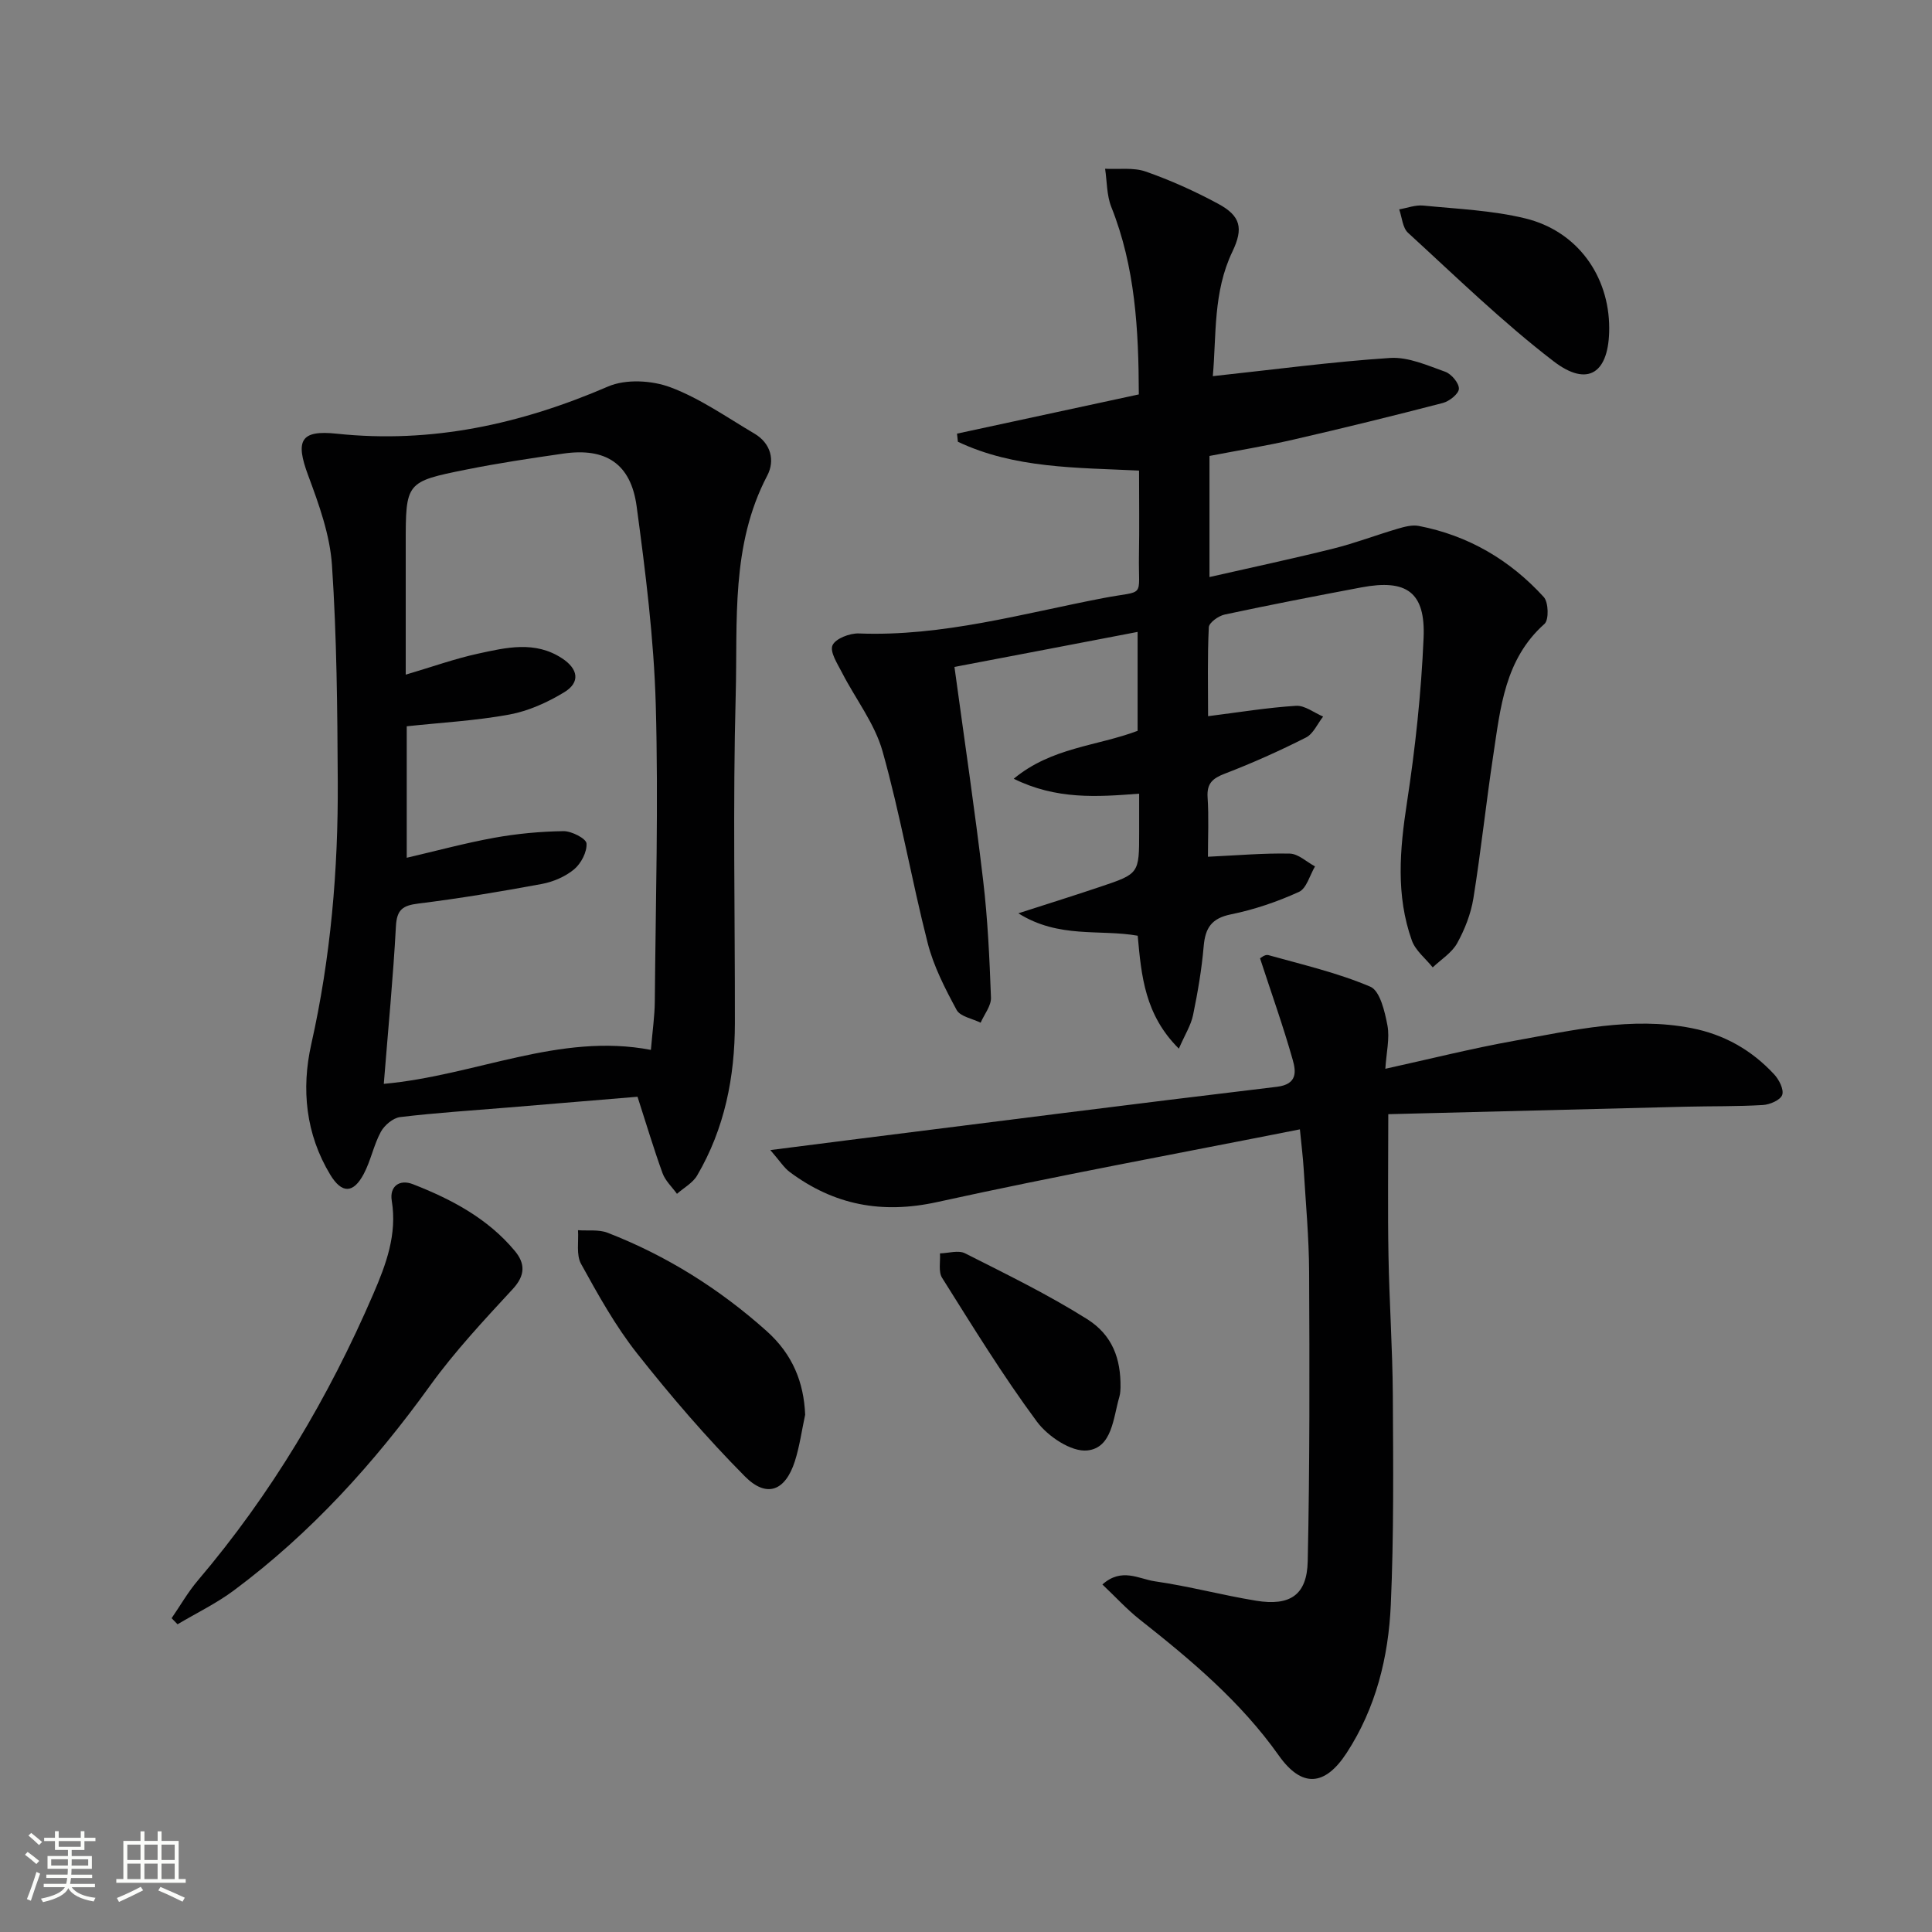
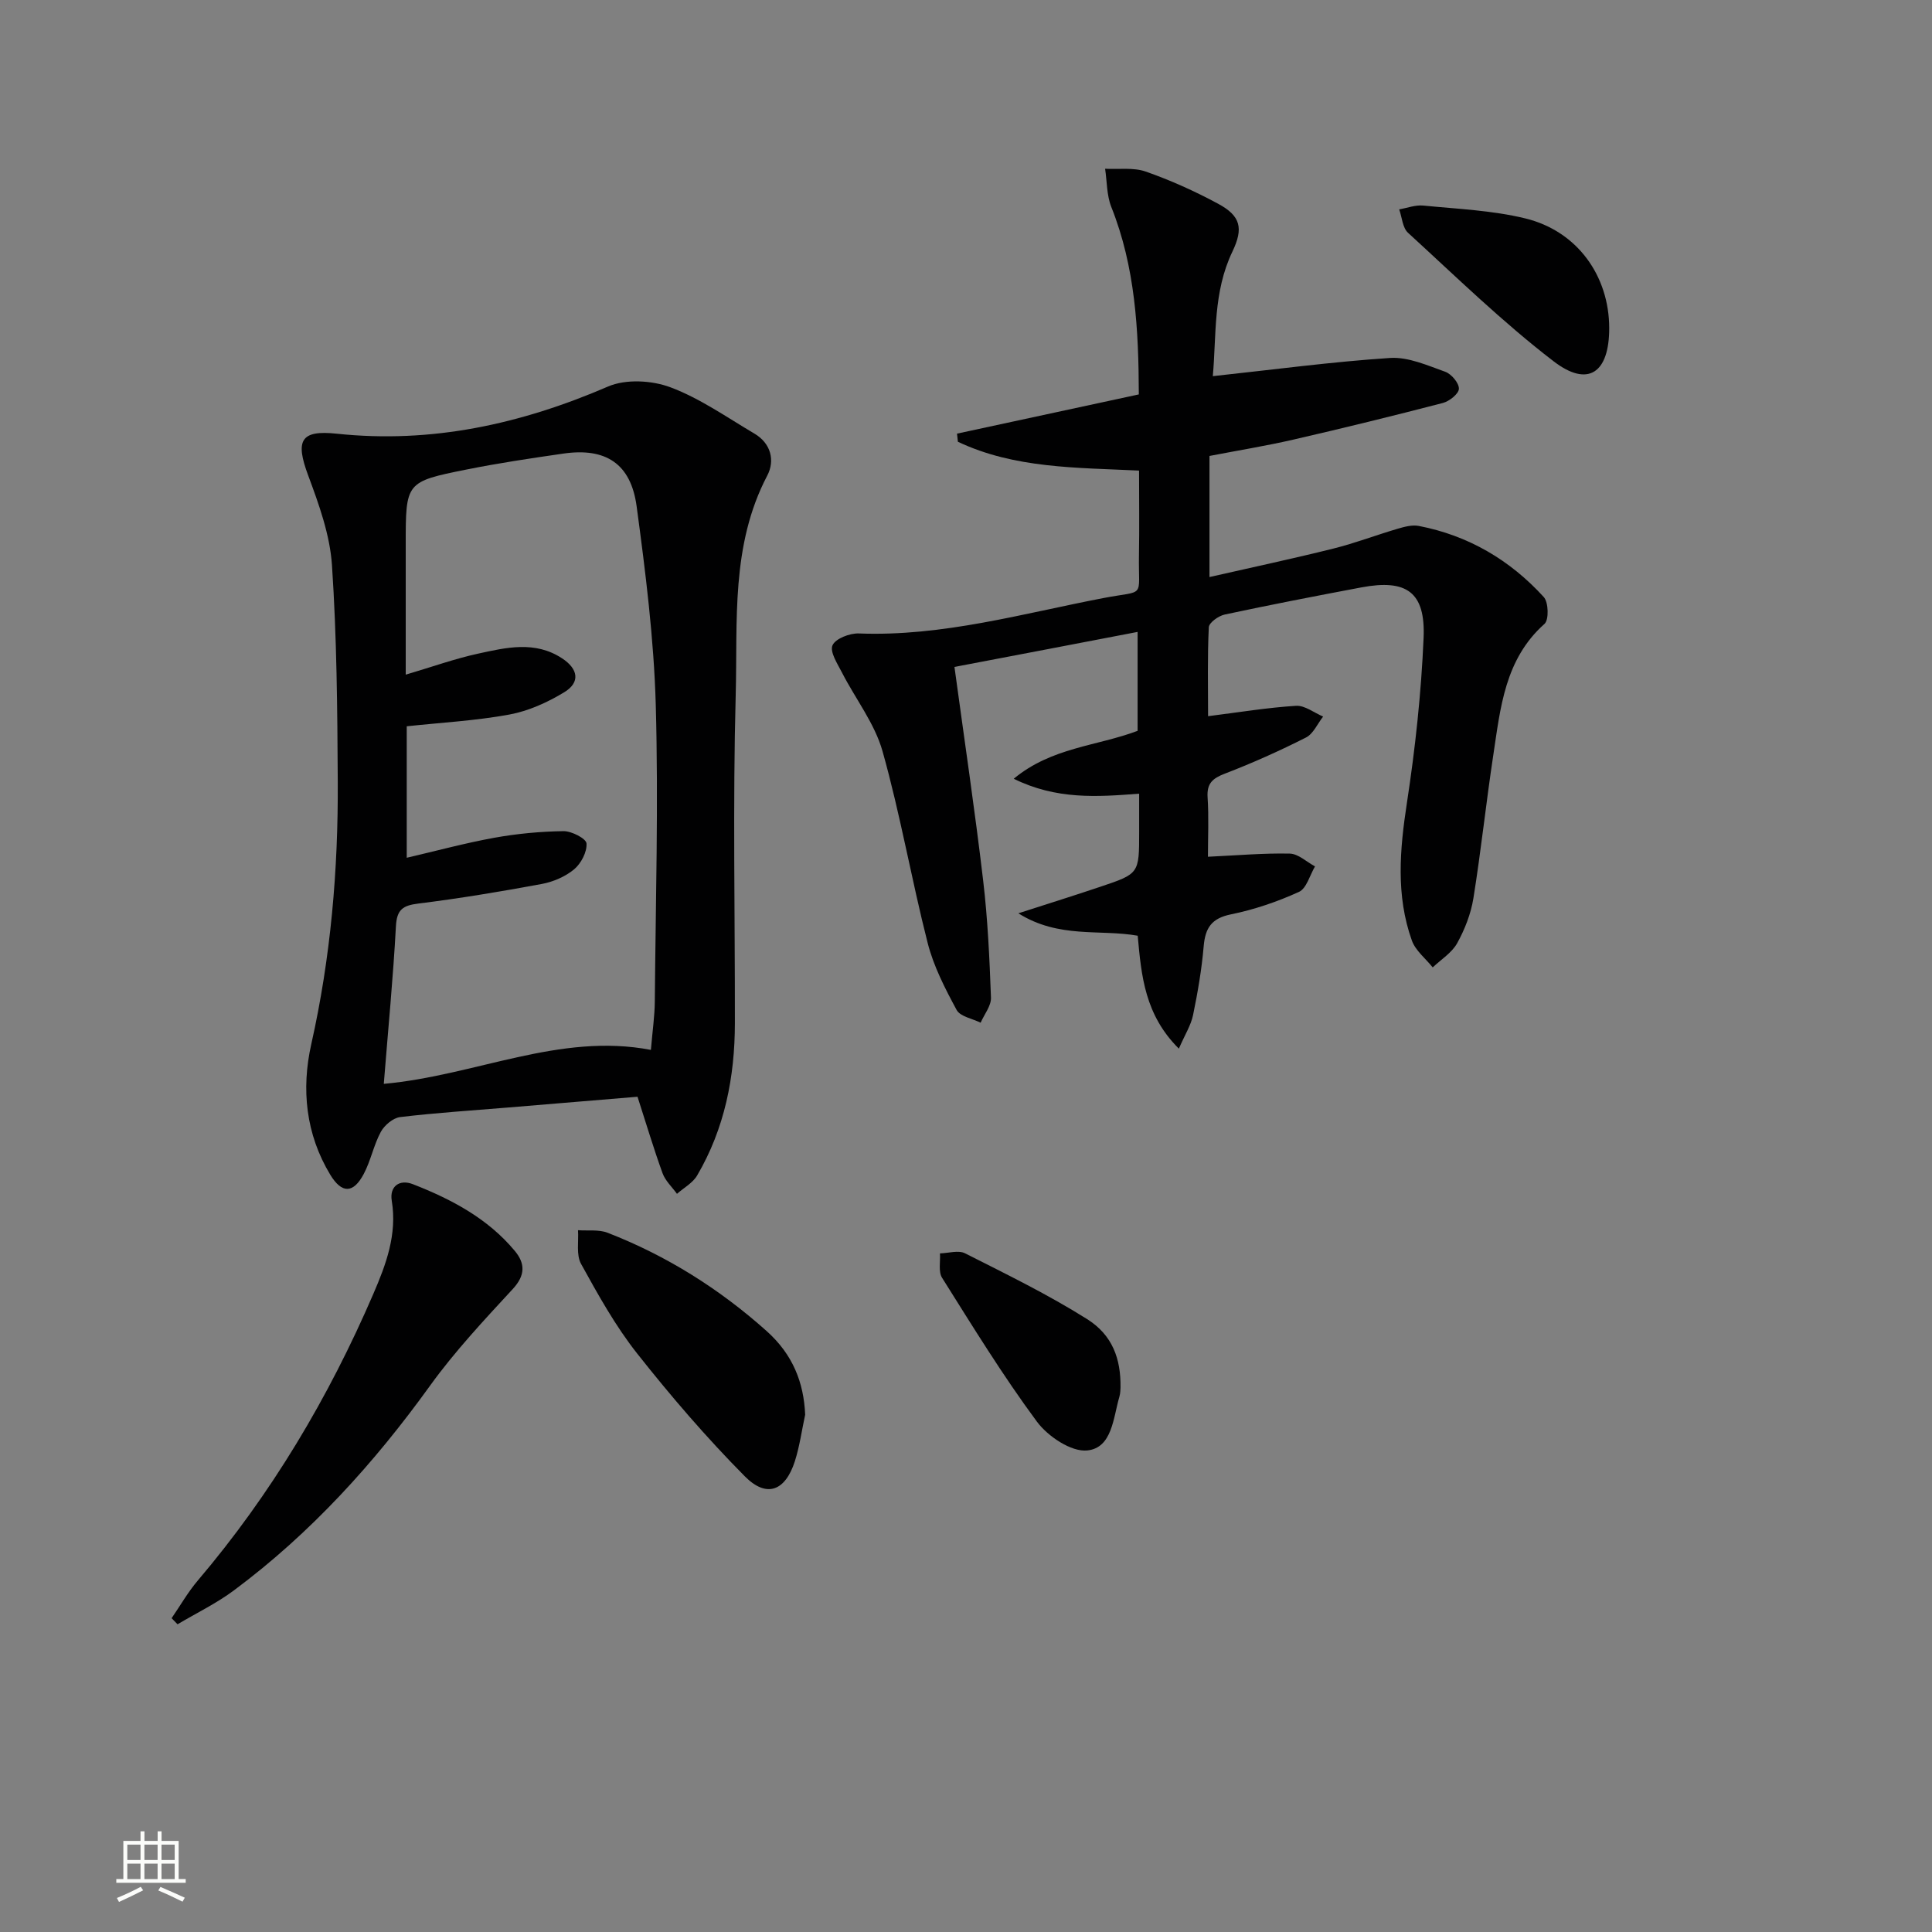
<svg xmlns="http://www.w3.org/2000/svg" enable-background="new 0 0 400 400" viewBox="0 0 400 400">
  <rect x="0" y="0" width="400" height="400" fill="#808080" stroke="none" />
-   <path d="m5.17 384 .55-.58c.85.61 1.65 1.24 2.4 1.87l-.59.64c-.83-.73-1.62-1.38-2.36-1.93m1.22 9.53-.82-.34c.71-1.76 1.37-3.64 1.98-5.63.24.13.5.25.76.36-.6 1.67-1.24 3.54-1.92 5.61m-.5-13.5.57-.54c.56.44 1.31 1.06 2.26 1.87l-.64.64c-.68-.66-1.41-1.32-2.19-1.97m3.25.46h2.24v-1.36h.77v1.36h4.57v-1.36h.76v1.36h2.28v.69h-2.28v1.84h-2.64v1.26h4.18v2.64h-4.21c0 .45-.02.86-.05 1.21h4.32v.69h-4.38c-.04.34-.1.75-.19 1.22h5.15v.69h-4.82c.87 1.19 2.51 1.92 4.93 2.19-.17.31-.3.57-.37.76-2.77-.49-4.52-1.41-5.26-2.76-.56 1.26-2.3 2.23-5.24 2.9-.12-.24-.26-.48-.43-.72 2.73-.55 4.38-1.34 4.96-2.38h-4.38v-.69h4.65c.1-.38.17-.79.21-1.22h-4.32v-.69h4.4c.03-.34.05-.75.05-1.21h-4.2v-2.64h4.23v-1.26h-2.69v-1.84h-2.24zm1.46 4.46v1.29h3.45c.01-.4.02-.57.01-.53v-.32-.45h-3.46zm1.55-2.59h4.57v-1.19h-4.57zm6.11 2.59h-3.42v.77c-.01.19-.01.37-.02.53h3.44z" fill="#fbfcfa" />
  <path d="m32.63 379.16h.82v1.98h3.54v7.89h1.46v.78h-14.37v-.78h1.46v-7.89h3.55v-1.98h.82v1.98h2.73v-1.98zm-3.49 11.48.5.73c-1.61.82-3.28 1.63-5 2.41-.13-.27-.28-.55-.44-.82 1.75-.72 3.4-1.49 4.94-2.32m-2.78-5.55h2.73v-3.18h-2.73zm0 3.95h2.73v-3.2h-2.73zm3.54-3.95h2.73v-3.18h-2.73zm0 3.95h2.73v-3.2h-2.73zm7.89 4.68c-1.84-.92-3.51-1.7-5.02-2.32l.45-.73c1.89.8 3.57 1.55 5.04 2.23zm-1.62-11.81h-2.73v3.18h2.73zm-2.73 7.13h2.73v-3.2h-2.73z" fill="#fbfcfa" />
  <g fill="#010102">
    <path d="m197.61 138.08c2.07 15.2 4.22 29.64 5.93 44.12.96 8.07 1.33 16.22 1.63 24.35.06 1.7-1.39 3.46-2.14 5.19-1.71-.85-4.23-1.27-4.97-2.64-2.39-4.43-4.77-9.04-6-13.88-3.36-13.17-5.66-26.61-9.34-39.68-1.62-5.76-5.6-10.83-8.39-16.28-.94-1.83-2.56-4.3-1.97-5.65.61-1.39 3.56-2.53 5.44-2.46 17.35.67 33.9-4.12 50.65-7.33 8.9-1.71 7.2.28 7.36-8.92.1-5.64.02-11.29.02-17.47-12.94-.63-25.77-.41-37.51-5.97-.06-.56-.12-1.12-.18-1.68 12.4-2.68 24.8-5.35 37.64-8.12-.04-13.39-.73-26.36-5.7-38.82-.96-2.42-.88-5.26-1.28-7.9 2.82.15 5.85-.31 8.41.58 5.14 1.8 10.18 4.07 14.98 6.66 4.7 2.53 5.28 5.08 2.96 9.93-4.02 8.38-3.29 17.32-4.05 25.77 12.71-1.37 24.68-2.98 36.71-3.77 3.74-.24 7.71 1.54 11.41 2.86 1.28.46 2.86 2.33 2.83 3.52-.02 1.03-1.97 2.59-3.32 2.94-10.27 2.67-20.58 5.2-30.92 7.58-5.65 1.3-11.39 2.23-17.4 3.39v25.07c8.69-1.98 17.22-3.79 25.67-5.9 4.49-1.12 8.84-2.79 13.29-4.1 1.41-.41 3-.85 4.38-.58 10.26 1.98 18.89 7.06 25.87 14.72.99 1.09 1.09 4.73.15 5.56-8.25 7.34-9.12 17.41-10.61 27.23-1.49 9.84-2.53 19.76-4.11 29.59-.52 3.21-1.78 6.43-3.36 9.29-1.1 1.99-3.33 3.36-5.06 5.01-1.47-1.84-3.57-3.47-4.32-5.57-3.34-9.35-2.5-18.85-1.02-28.52 1.73-11.3 2.96-22.73 3.45-34.15.4-9.47-3.53-12.19-12.86-10.44-9.45 1.78-18.9 3.61-28.3 5.62-1.29.27-3.27 1.68-3.31 2.65-.3 6.11-.15 12.25-.15 18.4 6.41-.81 12.29-1.78 18.21-2.15 1.82-.11 3.74 1.44 5.61 2.23-1.17 1.48-2.03 3.57-3.56 4.34-5.46 2.76-11.07 5.28-16.78 7.47-2.55.98-3.77 2.02-3.58 4.92.27 4.1.07 8.23.07 12.29 6.06-.28 11.52-.77 16.95-.65 1.76.04 3.48 1.72 5.22 2.65-1.08 1.82-1.75 4.56-3.33 5.28-4.49 2.04-9.26 3.67-14.09 4.65-4.02.82-5.3 2.82-5.63 6.59-.41 4.79-1.23 9.56-2.2 14.26-.44 2.12-1.69 4.07-2.94 6.95-7.04-6.99-7.77-15.05-8.52-23.38-7.85-1.39-16.31.64-24.71-4.64 6.42-2.07 11.73-3.73 17.01-5.51 8.01-2.69 8-2.72 8-11.31 0-2.47 0-4.94 0-7.95-8.79.69-17.17 1.25-25.97-3.09 7.88-6.52 17.18-6.73 25.65-9.92 0-6.41 0-13 0-20.48-12.61 2.43-25 4.79-37.92 7.25z" />
    <path d="m131.99 227.07c-8.99.75-17.9 1.49-26.82 2.23-7.45.62-14.92 1.09-22.33 1.98-1.46.18-3.24 1.68-3.99 3.05-1.49 2.75-2.08 5.98-3.55 8.74-2.15 4.05-4.53 4.09-6.92.15-5.09-8.41-6.02-17.74-3.94-27.01 4.04-17.96 5.59-36.12 5.49-54.43-.08-14.93-.2-29.88-1.2-44.77-.42-6.29-2.7-12.59-4.93-18.59-2.69-7.21-1.6-9.43 5.9-8.63 19.7 2.09 38.16-1.99 56.2-9.77 3.67-1.58 9.07-1.28 12.92.17 6.13 2.3 11.66 6.21 17.37 9.58 3.43 2.02 4.3 5.58 2.66 8.7-7.57 14.42-6.12 30.12-6.53 45.42-.61 22.63-.14 45.3-.17 67.95-.01 11.15-2.12 21.82-7.82 31.54-.91 1.55-2.76 2.54-4.17 3.79-1.02-1.42-2.42-2.7-2.99-4.28-1.81-4.98-3.32-10.07-5.18-15.82zm-52.53-2.67c19-1.71 36.38-10.66 55.3-7.03.34-4.01.78-6.99.81-9.97.17-20.49.77-40.99.2-61.46-.39-13.73-2.12-27.46-3.96-41.1-1.19-8.87-6.43-12.2-15.17-10.93-6.72.97-13.45 1.97-20.1 3.31-12.56 2.52-12.54 2.63-12.54 15.51v26.95c5.46-1.61 10.15-3.3 14.98-4.35 5.82-1.27 11.79-2.71 17.39.97 3.36 2.2 3.81 4.98.45 7.02-3.47 2.11-7.41 3.89-11.37 4.62-6.95 1.28-14.06 1.66-21.24 2.43v27.22c6.2-1.44 12.12-3.05 18.13-4.14 4.71-.85 9.54-1.3 14.33-1.37 1.67-.02 4.68 1.53 4.76 2.54.13 1.76-1.12 4.15-2.56 5.36-1.83 1.52-4.34 2.6-6.72 3.04-8.47 1.57-16.98 2.99-25.53 4.05-3.24.4-4.47 1.25-4.65 4.73-.57 10.59-1.6 21.17-2.51 32.6z" />
-     <path d="m286.82 221.28c9.15-2.01 17.94-4.23 26.84-5.82 12.06-2.16 24.1-5.03 36.55-2.6 6.81 1.33 12.45 4.56 17.09 9.55 1.02 1.09 2.07 3.13 1.69 4.27-.35 1.06-2.55 2.02-3.99 2.1-5.31.32-10.65.22-15.98.35-20.75.51-41.49 1.04-61.59 1.55 0 10.44-.13 19.86.04 29.27.17 9.65.84 19.29.9 28.93.08 14.46.22 28.93-.42 43.37-.48 10.84-3.09 21.38-9.13 30.66-4.51 6.93-9.29 7.28-14.05.56-7.92-11.19-18.2-19.8-28.81-28.17-2.67-2.11-4.99-4.67-7.72-7.25 3.99-3.57 7.58-1.13 10.84-.66 7.04 1.01 13.95 2.87 20.97 4.02 7.04 1.15 10.55-1.17 10.7-8.17.43-19.94.38-39.9.29-59.85-.03-7.14-.7-14.29-1.13-21.43-.15-2.43-.46-4.85-.78-8.14-25.44 5.04-50.35 9.61-75.08 15.05-11.46 2.52-21.36.63-30.55-6.22-1.19-.89-2.02-2.25-4.01-4.54 6.4-.82 11.4-1.46 16.39-2.09 29.49-3.7 58.97-7.49 88.48-11.01 4.32-.52 3.96-3.2 3.28-5.6-1.96-6.93-4.39-13.73-6.76-20.99.03-.01 1.01-.87 1.7-.68 7.11 1.99 14.39 3.67 21.14 6.55 2 .86 2.99 5.15 3.54 8.04.49 2.68-.23 5.57-.44 8.95z" />
    <path d="m35.53 335.03c1.8-2.61 3.38-5.4 5.43-7.81 15.21-17.9 27.08-37.85 36.35-59.37 2.63-6.1 4.94-12.28 3.8-19.25-.49-2.97 1.59-4.52 4.39-3.42 7.97 3.11 15.48 7.08 21.08 13.8 2.17 2.6 2.21 5.06-.42 7.9-5.95 6.44-11.99 12.9-17.11 19.99-11.57 16.06-24.69 30.54-40.59 42.38-3.63 2.71-7.78 4.71-11.7 7.04-.41-.41-.82-.83-1.23-1.26z" />
    <path d="m166.7 292.9c-.7 3.23-1.14 6.53-2.14 9.66-1.98 6.13-5.83 7.66-10.35 3.1-7.93-8-15.32-16.6-22.31-25.45-4.5-5.7-8.08-12.16-11.6-18.54-1.03-1.87-.47-4.62-.63-6.97 2.05.15 4.3-.18 6.13.53 12.21 4.74 23.17 11.63 32.91 20.34 5.48 4.9 7.71 10.72 7.99 17.33z" />
    <path d="m333.17 67.94c.01 9.26-4.37 12.35-11.53 6.85-10.6-8.14-20.24-17.55-30.13-26.6-1.13-1.04-1.24-3.2-1.82-4.84 1.66-.29 3.36-.95 4.98-.79 7.07.7 14.28.99 21.13 2.66 10.76 2.62 17.36 11.89 17.37 22.72z" />
    <path d="m231.99 287.26c-.03.27 0 1.13-.23 1.91-1.29 4.38-1.48 10.59-6.65 11.13-3.31.35-8.18-2.92-10.44-5.98-7.06-9.54-13.29-19.7-19.62-29.76-.8-1.27-.33-3.35-.44-5.06 1.74-.04 3.81-.71 5.18-.02 8.55 4.32 17.2 8.54 25.29 13.63 5.27 3.33 6.99 8.23 6.91 14.15z" />
  </g>
</svg>